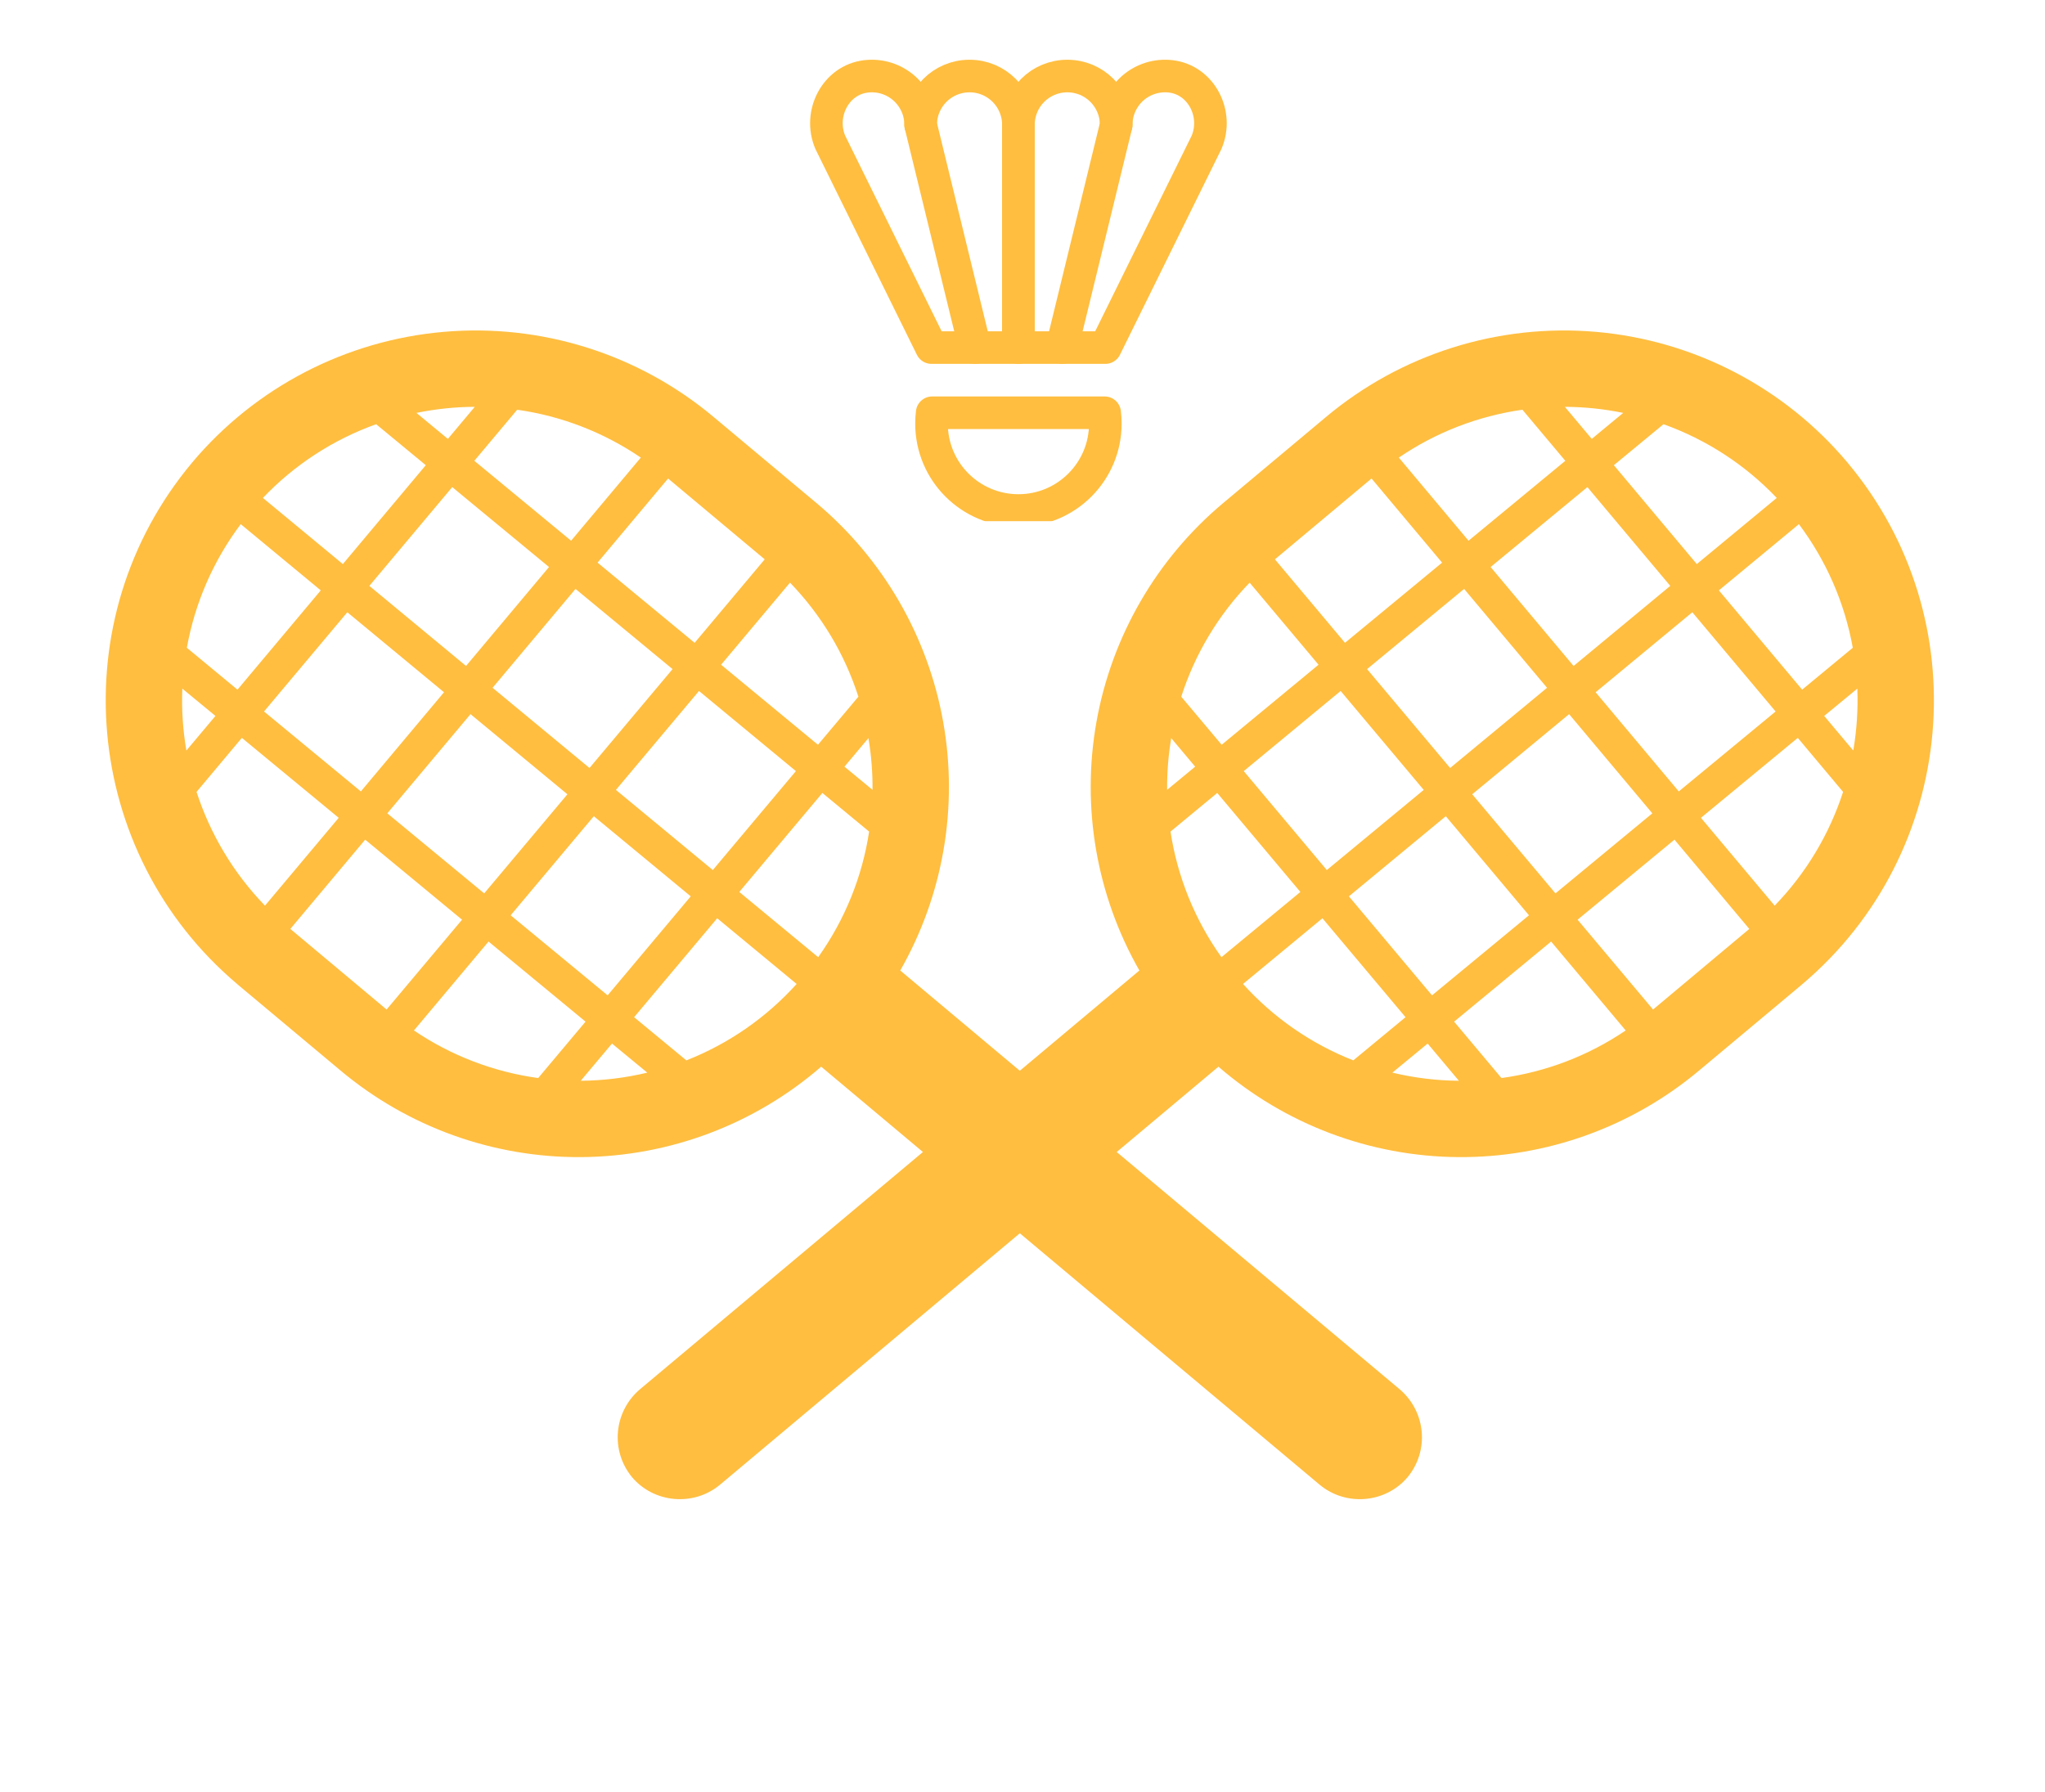
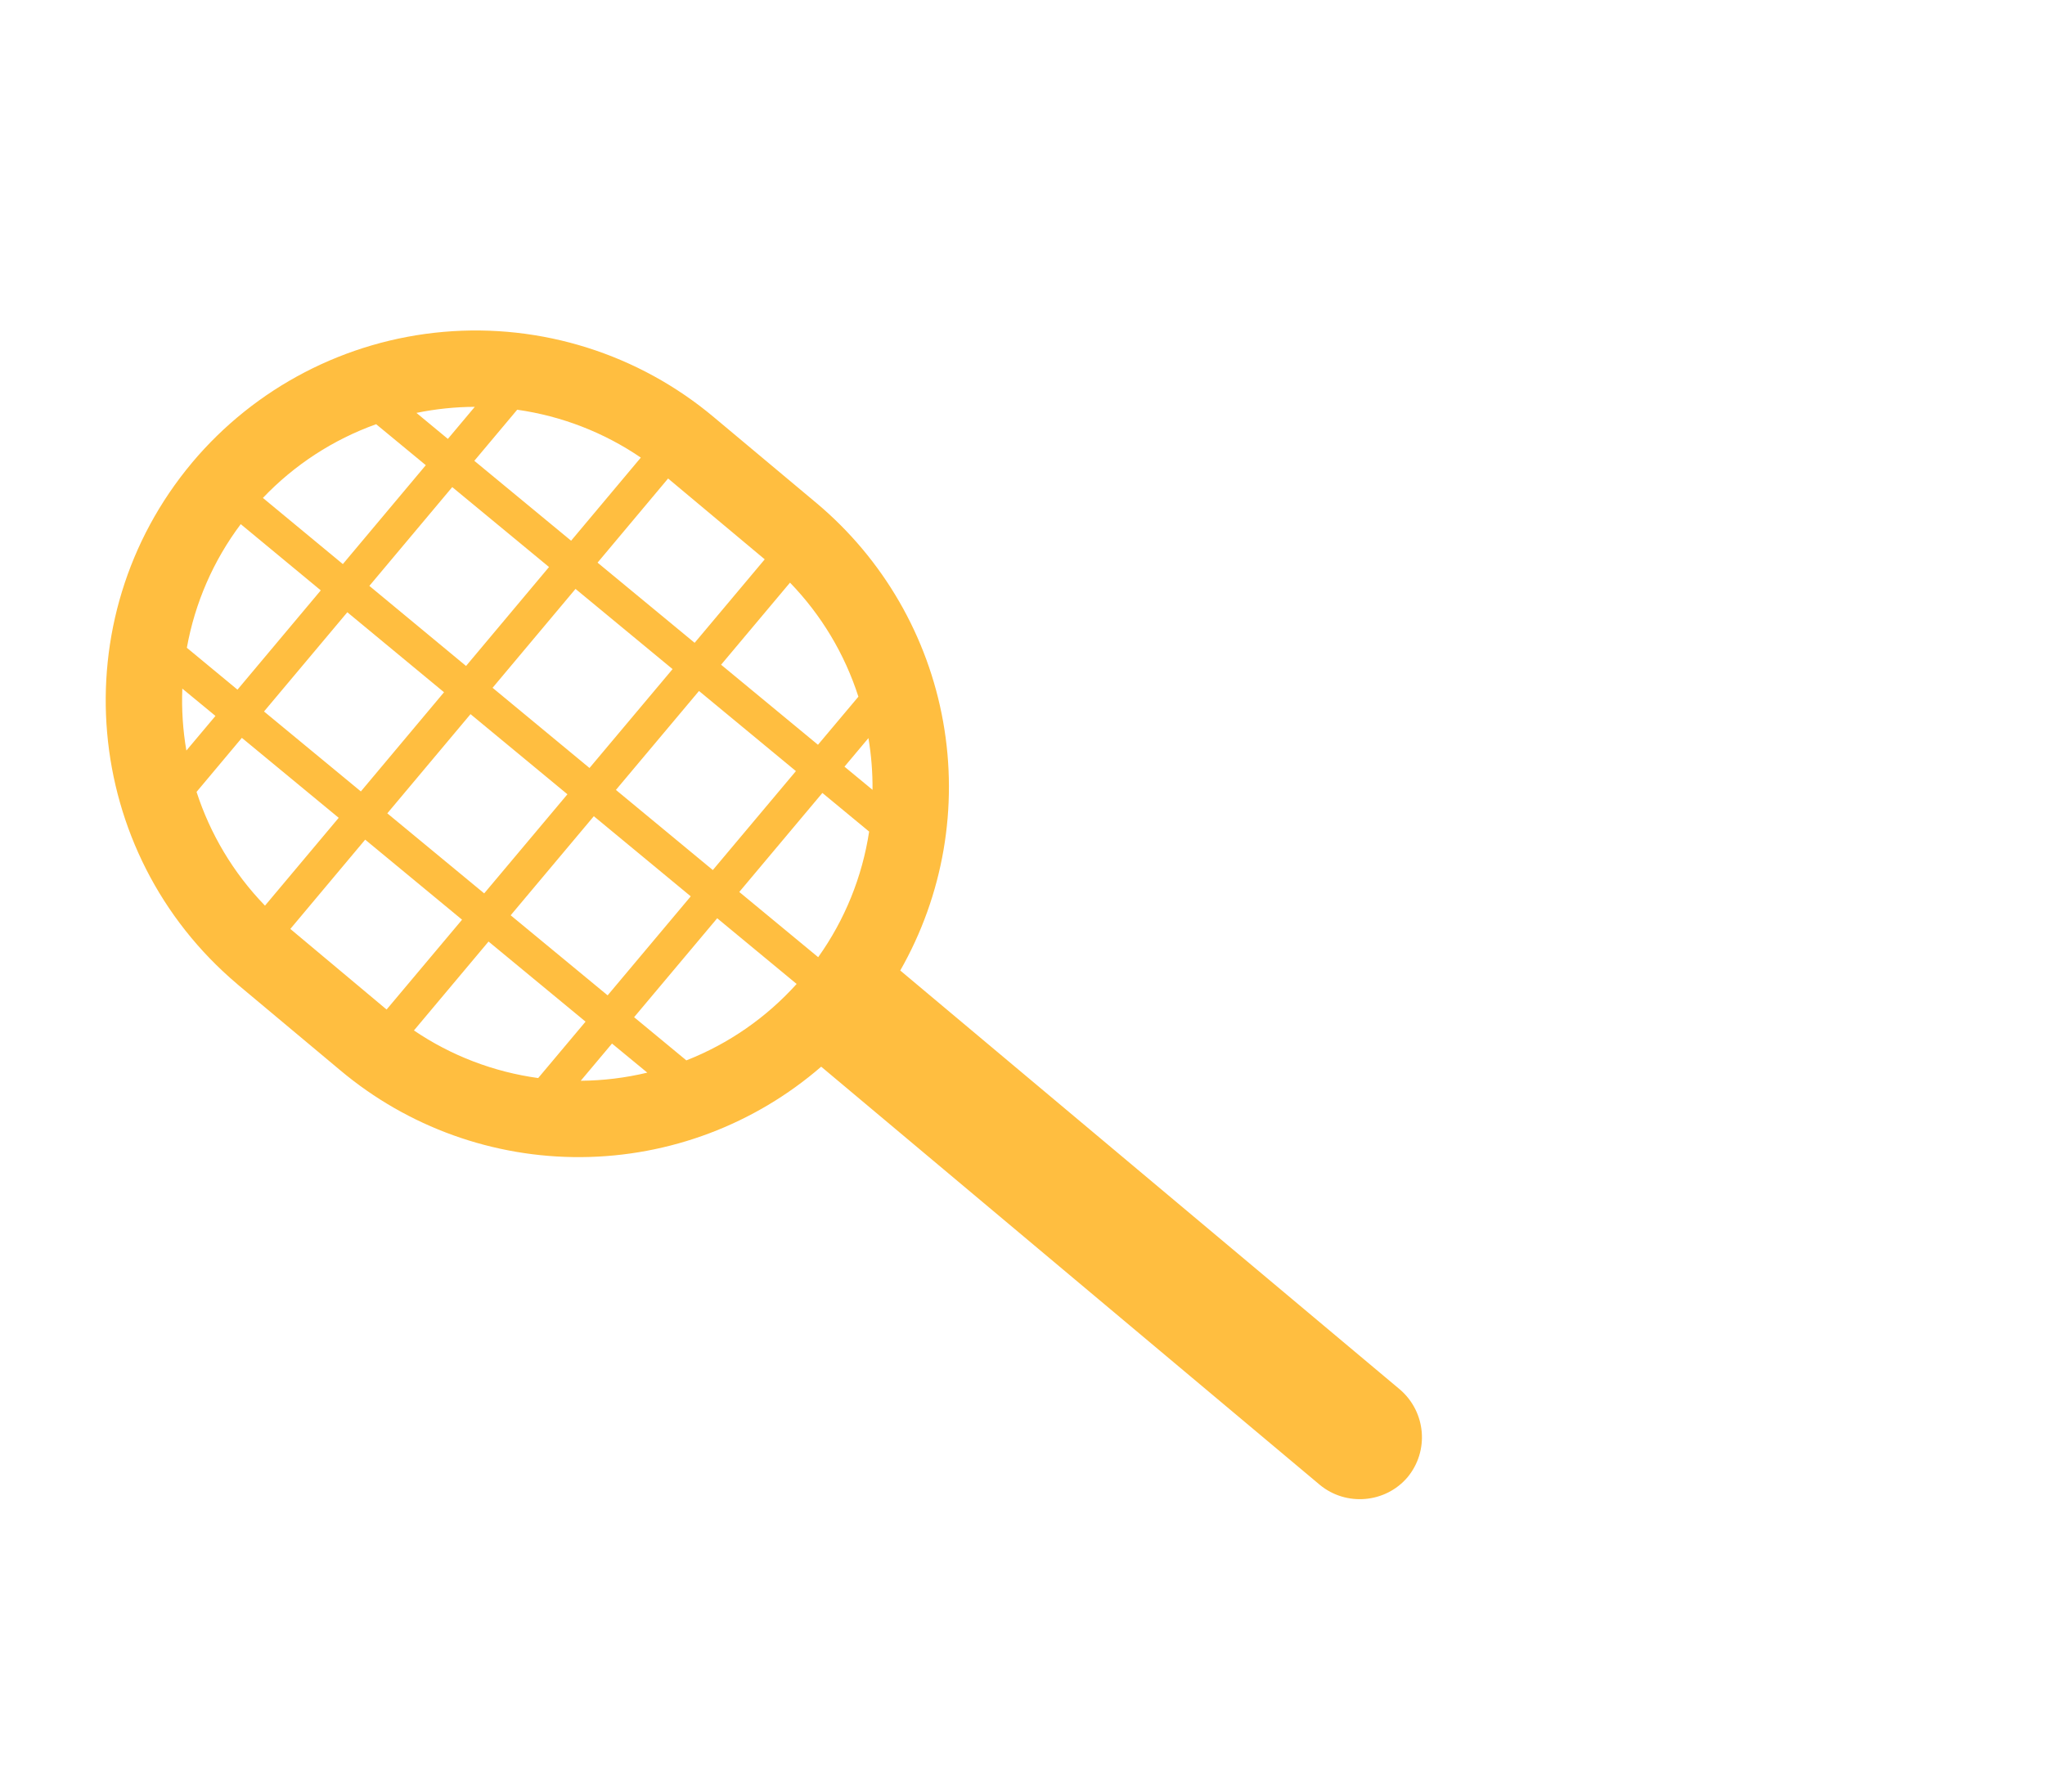
<svg xmlns="http://www.w3.org/2000/svg" width="251" height="220" viewBox="0 0 251 220" fill="none">
  <g filter="url(#filter0_d_405_184)">
-     <path d="M226.768 52.791C219.015 43.56 207.914 37.786 195.904 36.739C183.895 35.692 171.962 39.458 162.728 47.208L150.102 57.776C141.948 64.624 136.455 74.116 134.581 84.597C132.708 95.079 134.571 105.886 139.847 115.134L78.512 166.571C75.313 169.331 74.906 174.104 77.585 177.341C80.286 180.519 85.118 180.948 88.355 178.268L149.551 126.94C157.725 134.021 168.156 137.956 178.97 138.041C189.784 138.125 200.275 134.352 208.559 127.4L221.181 116.843L221.193 116.827C240.342 100.671 242.85 71.999 226.772 52.799L226.768 52.791ZM218.075 57.123L208.262 65.244L198.081 53.104L204.176 48.073C209.452 49.962 214.212 53.062 218.075 57.123ZM199.235 46.681L195.371 49.877L192.068 45.941C194.475 45.951 196.875 46.201 199.233 46.686L199.235 46.681ZM186.868 46.303L192.125 52.566L180.247 62.376L171.69 52.172C176.231 49.076 181.423 47.065 186.865 46.295L186.868 46.303ZM168.341 54.738L177 65.066L165.083 74.909L156.482 64.661L168.341 54.738ZM153.379 67.522L161.837 77.598L149.946 87.424L144.985 81.521C146.67 76.272 149.542 71.481 153.379 67.522ZM143.753 86.606L146.694 90.111L143.251 92.955C143.232 90.828 143.4 88.703 143.753 86.606ZM143.666 98.081L149.403 93.338L159.606 105.492L149.92 113.5C146.655 108.922 144.513 103.64 143.666 98.081ZM152.561 116.789L162.315 108.72L172.514 120.865L166.101 126.167C160.922 124.13 156.287 120.918 152.563 116.783L152.561 116.789ZM170.894 127.672L175.227 124.101L179.064 128.67C176.312 128.648 173.571 128.313 170.894 127.672ZM184.287 128.336L178.474 121.412L190.38 111.578L199.536 122.493C194.97 125.59 189.753 127.586 184.287 128.336ZM202.893 119.924L193.63 108.897L205.521 99.071L214.708 110.03L202.893 119.924ZM217.817 107.171L208.771 96.39L220.657 86.576L226.218 93.209C224.555 98.324 221.745 103.121 217.815 107.177L217.817 107.171ZM227.471 88.138L223.898 83.884L227.966 80.53C228.062 83.079 227.9 85.627 227.467 88.13L227.471 88.138ZM227.409 75.518L221.194 80.659L210.971 68.471L220.795 60.341C224.155 64.815 226.417 70.011 227.409 75.518ZM187.67 108.351L175.764 118.184L165.562 106.03L177.456 96.193L187.662 108.354L187.67 108.351ZM174.747 92.965L162.852 102.803L152.654 90.657L164.548 80.82L174.747 92.965ZM167.793 78.136L179.703 68.291L189.884 80.43L177.988 90.274L167.793 78.136ZM180.697 93.501L192.592 83.664L202.805 95.841L190.915 105.667L180.697 93.501ZM217.938 83.338L206.052 93.152L195.844 80.977L207.713 71.156L217.938 83.338ZM205.005 67.923L193.141 77.751L182.956 65.604L194.834 55.794L205.011 67.925L205.005 67.923Z" fill="#FFBE40" />
-   </g>
+     </g>
  <g filter="url(#filter1_d_405_184)">
    <path d="M23.574 52.791C31.327 43.56 42.429 37.786 54.438 36.739C66.448 35.692 78.381 39.458 87.614 47.208L100.241 57.776C108.395 64.624 113.887 74.116 115.761 84.597C117.635 95.079 115.772 105.886 110.495 115.134L171.83 166.571C175.03 169.331 175.437 174.104 172.757 177.341C170.056 180.519 165.224 180.948 161.987 178.268L100.792 126.94C92.617 134.021 82.187 137.956 71.373 138.041C60.558 138.125 50.068 134.352 41.784 127.4L29.162 116.843L29.15 116.827C10.001 100.671 7.493 71.999 23.571 52.799L23.574 52.791ZM32.268 57.123L42.081 65.244L52.262 53.104L46.167 48.073C40.891 49.962 36.13 53.062 32.268 57.123ZM51.108 46.681L54.971 49.877L58.274 45.941C55.867 45.951 53.467 46.201 51.11 46.686L51.108 46.681ZM63.474 46.303L58.218 52.566L70.096 62.376L78.653 52.172C74.112 49.076 68.92 47.065 63.478 46.295L63.474 46.303ZM82.001 54.738L73.343 65.066L85.259 74.909L93.861 64.661L82.001 54.738ZM96.964 67.522L88.506 77.598L100.396 87.424L105.358 81.521C103.673 76.272 100.8 71.481 96.964 67.522ZM106.59 86.606L103.649 90.111L107.092 92.955C107.111 90.828 106.943 88.703 106.59 86.606ZM106.676 98.081L100.939 93.338L90.737 105.492L100.423 113.5C103.687 108.922 105.83 103.64 106.676 98.081ZM97.782 116.789L88.028 108.72L77.829 120.865L84.242 126.167C89.421 124.13 94.056 120.918 97.78 116.783L97.782 116.789ZM79.448 127.672L75.116 124.101L71.278 128.67C74.031 128.648 76.772 128.313 79.448 127.672ZM66.056 128.336L71.869 121.412L59.963 111.578L50.806 122.493C55.372 125.59 60.59 127.586 66.056 128.336ZM47.45 119.924L56.712 108.897L44.822 99.071L35.635 110.03L47.45 119.924ZM32.526 107.171L41.572 96.39L29.686 86.576L24.125 93.209C25.787 98.324 28.597 103.121 32.528 107.177L32.526 107.171ZM22.872 88.138L26.445 83.884L22.377 80.53C22.28 83.079 22.443 85.627 22.875 88.13L22.872 88.138ZM22.934 75.518L29.148 80.659L39.371 68.471L29.548 60.341C26.187 64.815 23.926 70.011 22.934 75.518ZM62.672 108.351L74.579 118.184L84.781 106.03L72.886 96.193L62.68 108.354L62.672 108.351ZM75.596 92.965L87.49 102.803L97.689 90.657L85.794 80.82L75.596 92.965ZM82.55 78.136L70.639 68.291L60.458 80.43L72.355 90.274L82.55 78.136ZM69.645 93.501L57.751 83.664L47.537 95.841L59.428 105.667L69.645 93.501ZM32.405 83.338L44.291 93.152L54.498 80.977L42.63 71.156L32.405 83.338ZM45.337 67.923L57.202 77.751L67.386 65.604L55.508 55.794L45.331 67.925L45.337 67.923Z" fill="#FFBE40" />
  </g>
  <g clip-path="url(#clip0_405_184)">
    <g filter="url(#filter2_d_405_184)">
      <path d="M131 5.333C127.68 5.333 125 8.013 125 11.333V38.667H130.333L137 11.333C137 8.013 134.32 5.333 131 5.333Z" stroke="#FFBE40" stroke-width="4" stroke-miterlimit="2" stroke-linecap="round" stroke-linejoin="round" />
      <path d="M130.333 38.667H135.667L148.093 13.467C149.573 9.987 147.453 5.813 143.693 5.373C142.852 5.274 142 5.355 141.192 5.609C140.384 5.863 139.64 6.286 139.007 6.849C138.375 7.412 137.869 8.103 137.523 8.876C137.177 9.649 136.999 10.487 137 11.333M119 5.333C122.32 5.333 125 8.013 125 11.333V38.667H119.667L113 11.333C113 8.013 115.68 5.333 119 5.333Z" stroke="#FFBE40" stroke-width="4" stroke-miterlimit="2" stroke-linecap="round" stroke-linejoin="round" />
-       <path d="M119.667 38.667H114.333L101.907 13.467C100.427 9.987 102.547 5.813 106.307 5.373C107.148 5.274 108 5.355 108.808 5.609C109.616 5.863 110.36 6.286 110.993 6.849C111.625 7.412 112.131 8.103 112.477 8.876C112.823 9.649 113.001 10.487 113 11.333M135.587 46.667C135.64 47.107 135.667 47.547 135.667 48C135.667 53.893 130.893 58.667 125 58.667C119.107 58.667 114.333 53.893 114.333 48C114.333 47.547 114.36 47.107 114.413 46.667H135.587Z" stroke="#FFBE40" stroke-width="4" stroke-miterlimit="2" stroke-linecap="round" stroke-linejoin="round" />
+       <path d="M119.667 38.667H114.333L101.907 13.467C100.427 9.987 102.547 5.813 106.307 5.373C107.148 5.274 108 5.355 108.808 5.609C109.616 5.863 110.36 6.286 110.993 6.849C111.625 7.412 112.131 8.103 112.477 8.876C112.823 9.649 113.001 10.487 113 11.333M135.587 46.667C135.64 47.107 135.667 47.547 135.667 48C135.667 53.893 130.893 58.667 125 58.667C119.107 58.667 114.333 53.893 114.333 48H135.587Z" stroke="#FFBE40" stroke-width="4" stroke-miterlimit="2" stroke-linecap="round" stroke-linejoin="round" />
    </g>
  </g>
  <defs>
    <filter id="filter0_d_405_184" x="71.816" y="36.567" width="169.55" height="151.463" filterUnits="userSpaceOnUse" color-interpolation-filters="sRGB">
      <feFlood flood-opacity="0" result="BackgroundImageFix" />
      <feColorMatrix in="SourceAlpha" type="matrix" values="0 0 0 0 0 0 0 0 0 0 0 0 0 0 0 0 0 0 127 0" result="hardAlpha" />
      <feOffset dy="4" />
      <feGaussianBlur stdDeviation="2" />
      <feComposite in2="hardAlpha" operator="out" />
      <feColorMatrix type="matrix" values="0 0 0 0 0 0 0 0 0 0 0 0 0 0 0 0 0 0 0.25 0" />
      <feBlend mode="normal" in2="BackgroundImageFix" result="effect1_dropShadow_405_184" />
      <feBlend mode="normal" in="SourceGraphic" in2="effect1_dropShadow_405_184" result="shape" />
    </filter>
    <filter id="filter1_d_405_184" x="8.976" y="36.567" width="169.55" height="151.463" filterUnits="userSpaceOnUse" color-interpolation-filters="sRGB">
      <feFlood flood-opacity="0" result="BackgroundImageFix" />
      <feColorMatrix in="SourceAlpha" type="matrix" values="0 0 0 0 0 0 0 0 0 0 0 0 0 0 0 0 0 0 127 0" result="hardAlpha" />
      <feOffset dy="4" />
      <feGaussianBlur stdDeviation="2" />
      <feComposite in2="hardAlpha" operator="out" />
      <feColorMatrix type="matrix" values="0 0 0 0 0 0 0 0 0 0 0 0 0 0 0 0 0 0 0.25 0" />
      <feBlend mode="normal" in2="BackgroundImageFix" result="effect1_dropShadow_405_184" />
      <feBlend mode="normal" in="SourceGraphic" in2="effect1_dropShadow_405_184" result="shape" />
    </filter>
    <filter id="filter2_d_405_184" x="95.439" y="3.332" width="59.123" height="65.335" filterUnits="userSpaceOnUse" color-interpolation-filters="sRGB">
      <feFlood flood-opacity="0" result="BackgroundImageFix" />
      <feColorMatrix in="SourceAlpha" type="matrix" values="0 0 0 0 0 0 0 0 0 0 0 0 0 0 0 0 0 0 127 0" result="hardAlpha" />
      <feOffset dy="4" />
      <feGaussianBlur stdDeviation="2" />
      <feComposite in2="hardAlpha" operator="out" />
      <feColorMatrix type="matrix" values="0 0 0 0 0 0 0 0 0 0 0 0 0 0 0 0 0 0 0.25 0" />
      <feBlend mode="normal" in2="BackgroundImageFix" result="effect1_dropShadow_405_184" />
      <feBlend mode="normal" in="SourceGraphic" in2="effect1_dropShadow_405_184" result="shape" />
    </filter>
    <clipPath id="clip0_405_184">
-       <rect width="64" height="64" fill="white" transform="matrix(-1 0 0 -1 157 64)" />
-     </clipPath>
+       </clipPath>
  </defs>
</svg>